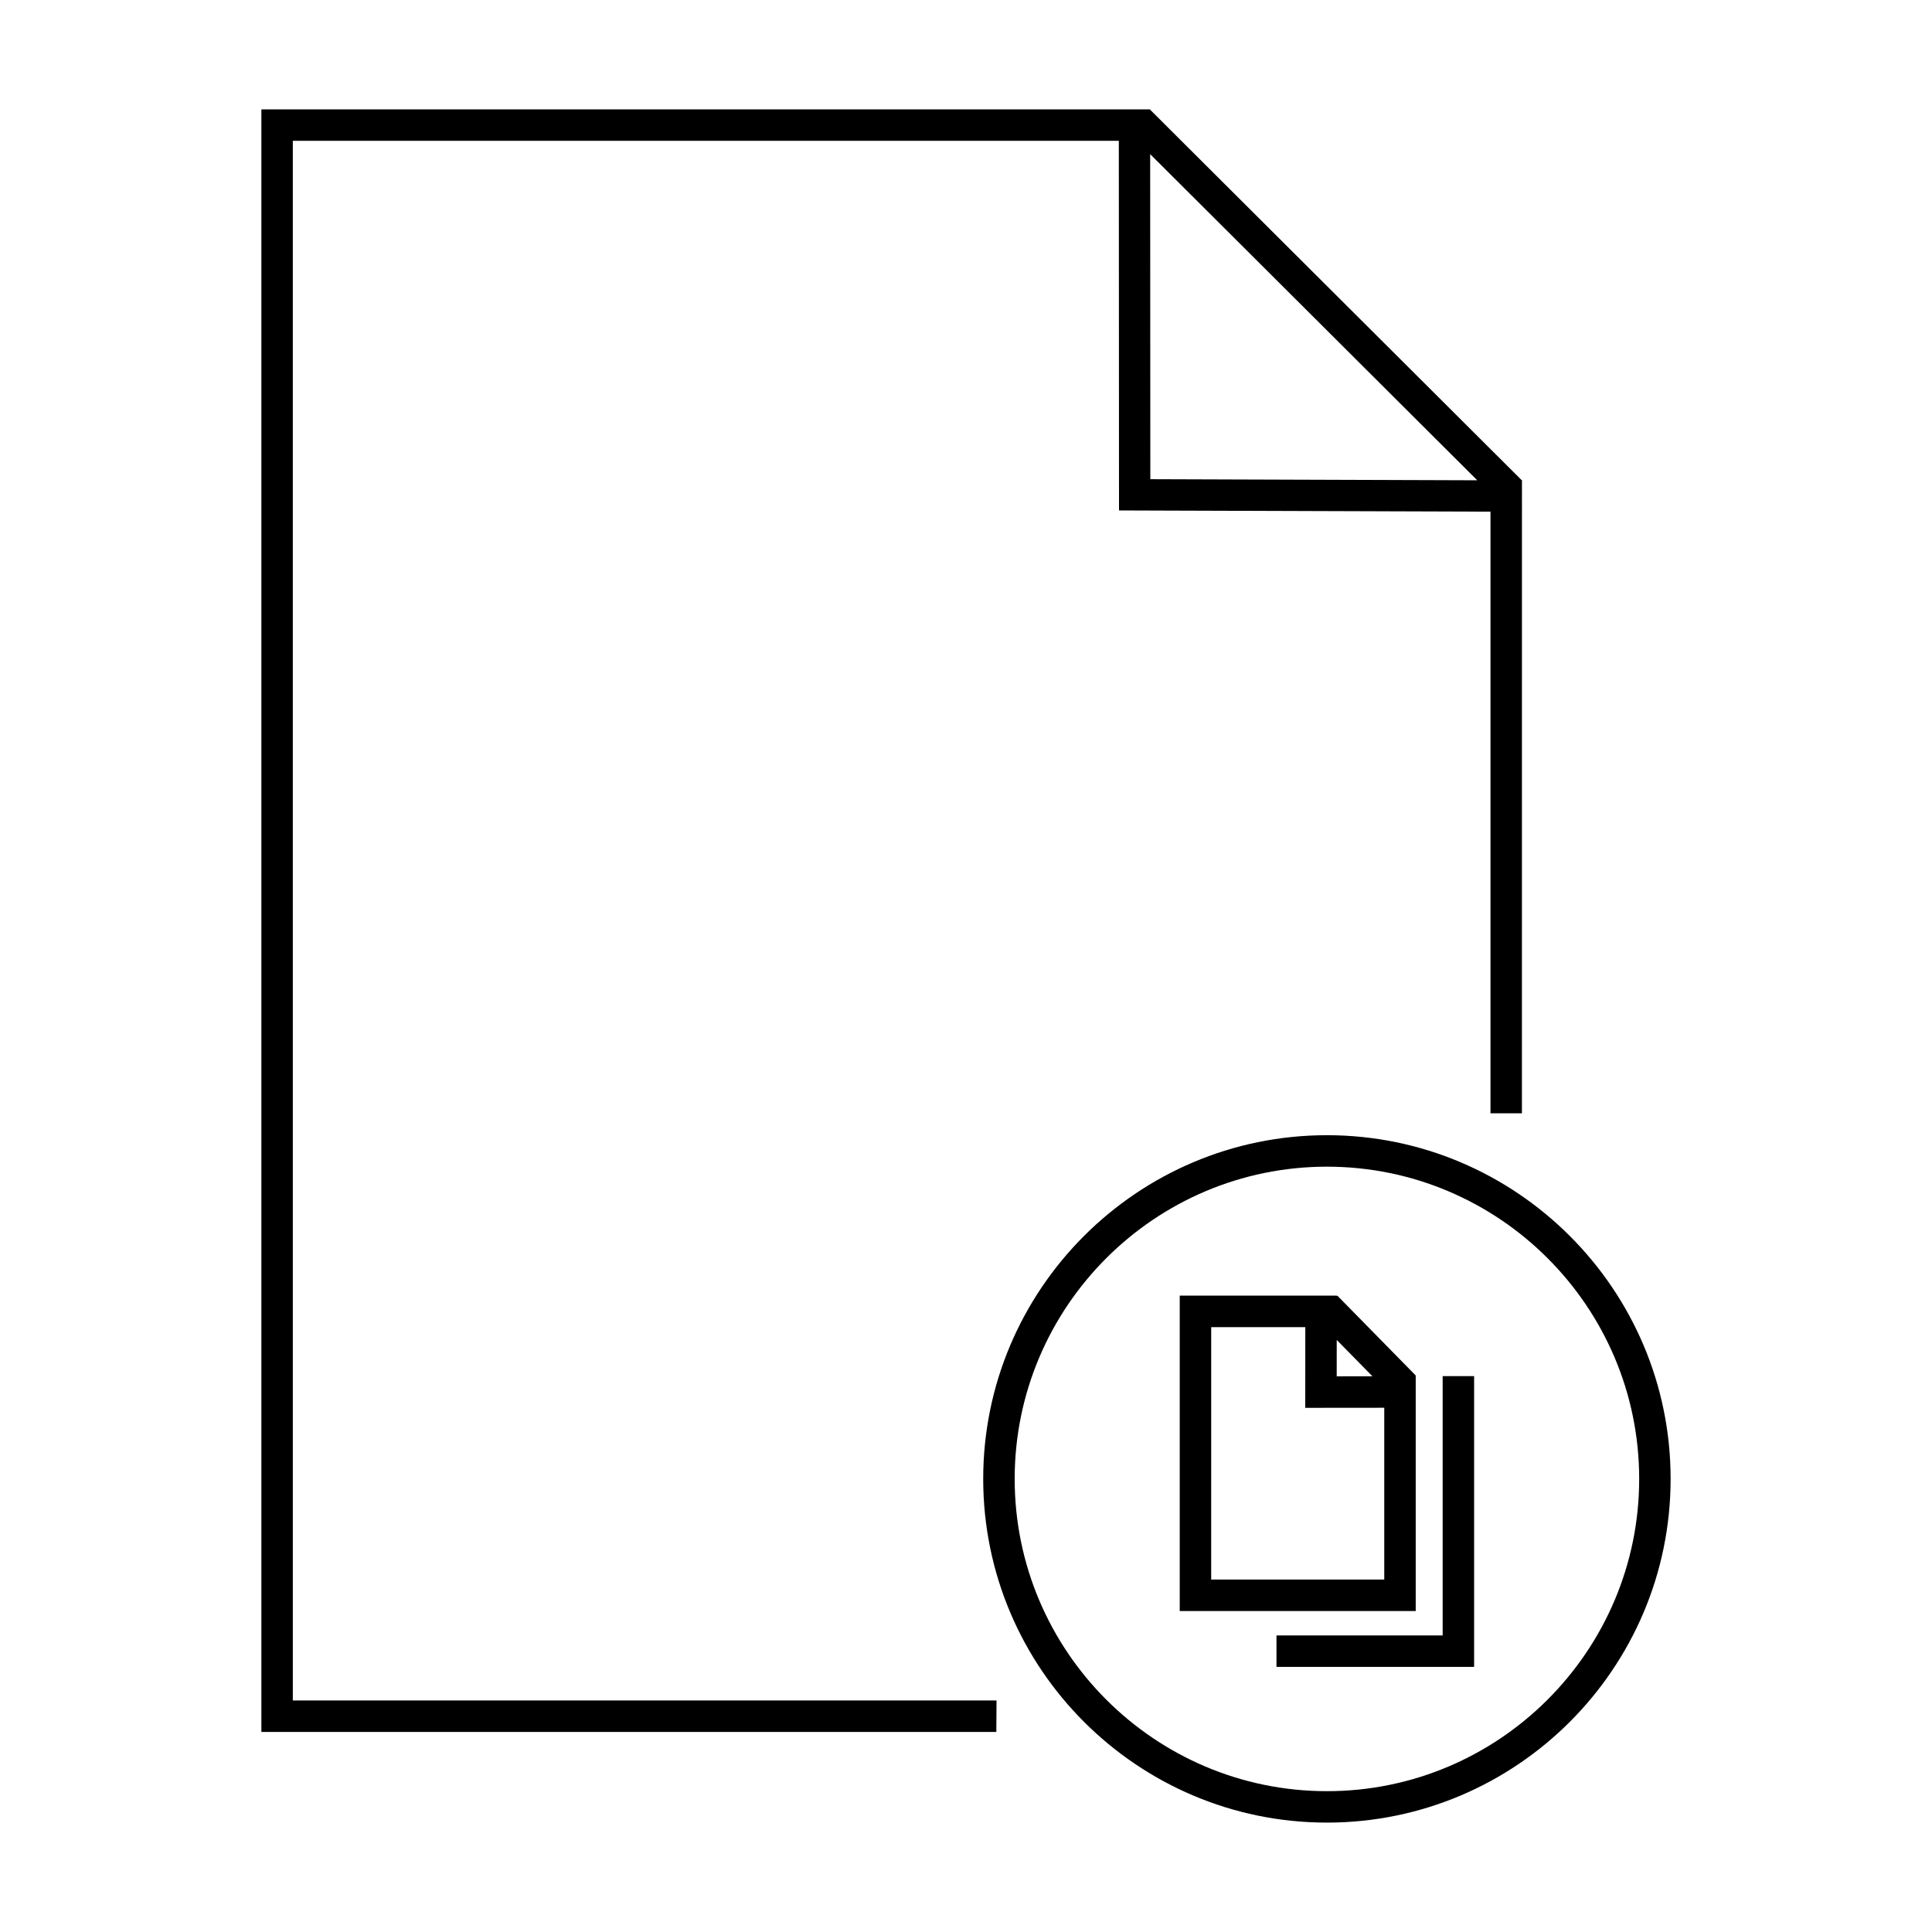
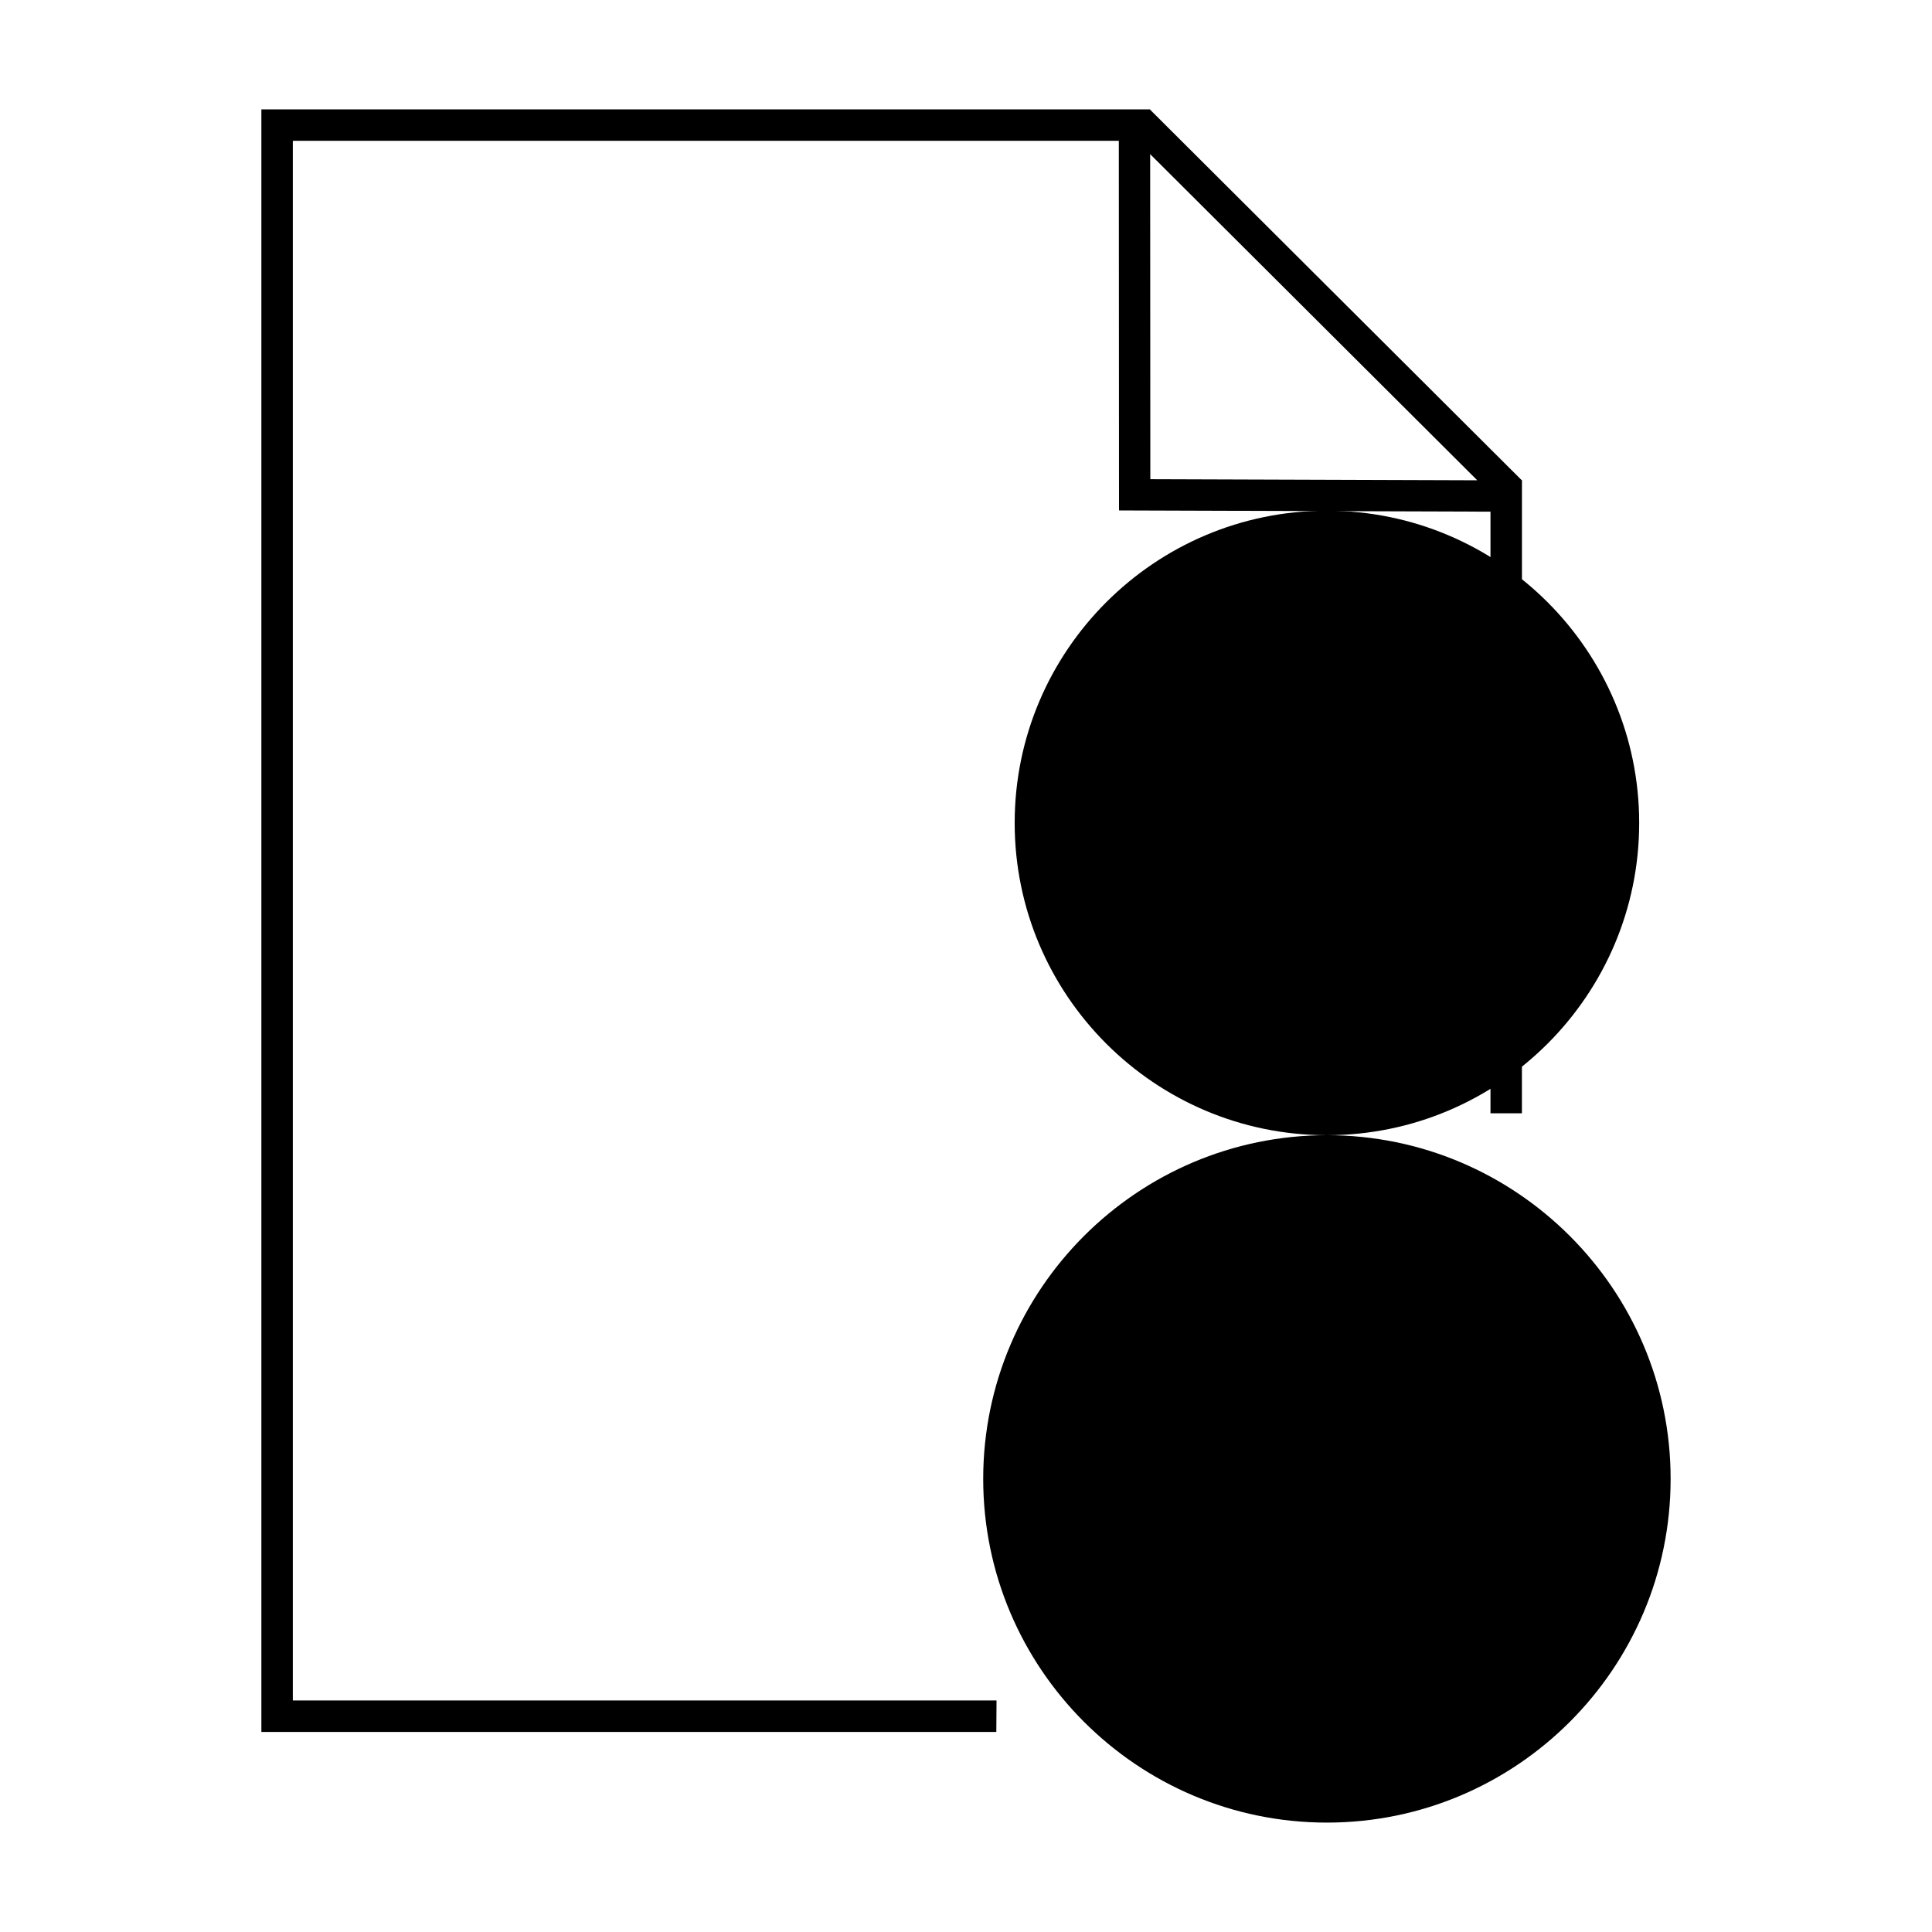
<svg xmlns="http://www.w3.org/2000/svg" fill="#000000" width="800px" height="800px" version="1.1" viewBox="144 144 512 512">
  <g>
    <path d="m221.6 181.32h218.9l0.047 93.812 0.004 4.137 4.144 0.016 94.297 0.312v159.44h8.332l0.008-163.58v-3.988l0.074-0.074-98.594-98.309-0.016 0.016v-0.113h-235.53v429.99h194.77l0.055-8.332-186.49-0.004zm313.89 89.961-86.641-0.289-0.043-86.141z" />
-     <path d="m495.65 444.84c-50.227 0-91.09 40.863-91.09 91.078 0 50.234 40.863 91.09 91.09 91.09 50.227 0 91.082-40.855 91.082-91.09 0-50.207-40.859-91.078-91.082-91.078zm0 173.84c-45.637 0-82.75-37.125-82.75-82.754 0-45.629 37.117-82.746 82.75-82.746 45.629 0 82.75 37.117 82.75 82.746 0 45.629-37.121 82.754-82.75 82.754z" />
-     <path d="m519.18 508.72h-0.109l0.152-0.156-20.824-21.215-0.145 0.145-0.004-0.133h-41.609v83.582h62.539zm-11.473 0.012-9.465 0.012 0.004-9.652zm3.137 53.871h-45.867l0.004-66.898h24.938l-0.012 21.383 20.938-0.02z" />
+     <path d="m495.65 444.84c-50.227 0-91.09 40.863-91.09 91.078 0 50.234 40.863 91.09 91.09 91.09 50.227 0 91.082-40.855 91.082-91.09 0-50.207-40.859-91.078-91.082-91.078zc-45.637 0-82.75-37.125-82.75-82.754 0-45.629 37.117-82.746 82.75-82.746 45.629 0 82.75 37.117 82.75 82.746 0 45.629-37.121 82.754-82.75 82.754z" />
    <path d="m526.32 577.41h-44.039v8.332h52.375v-77.055h-8.336z" />
  </g>
</svg>